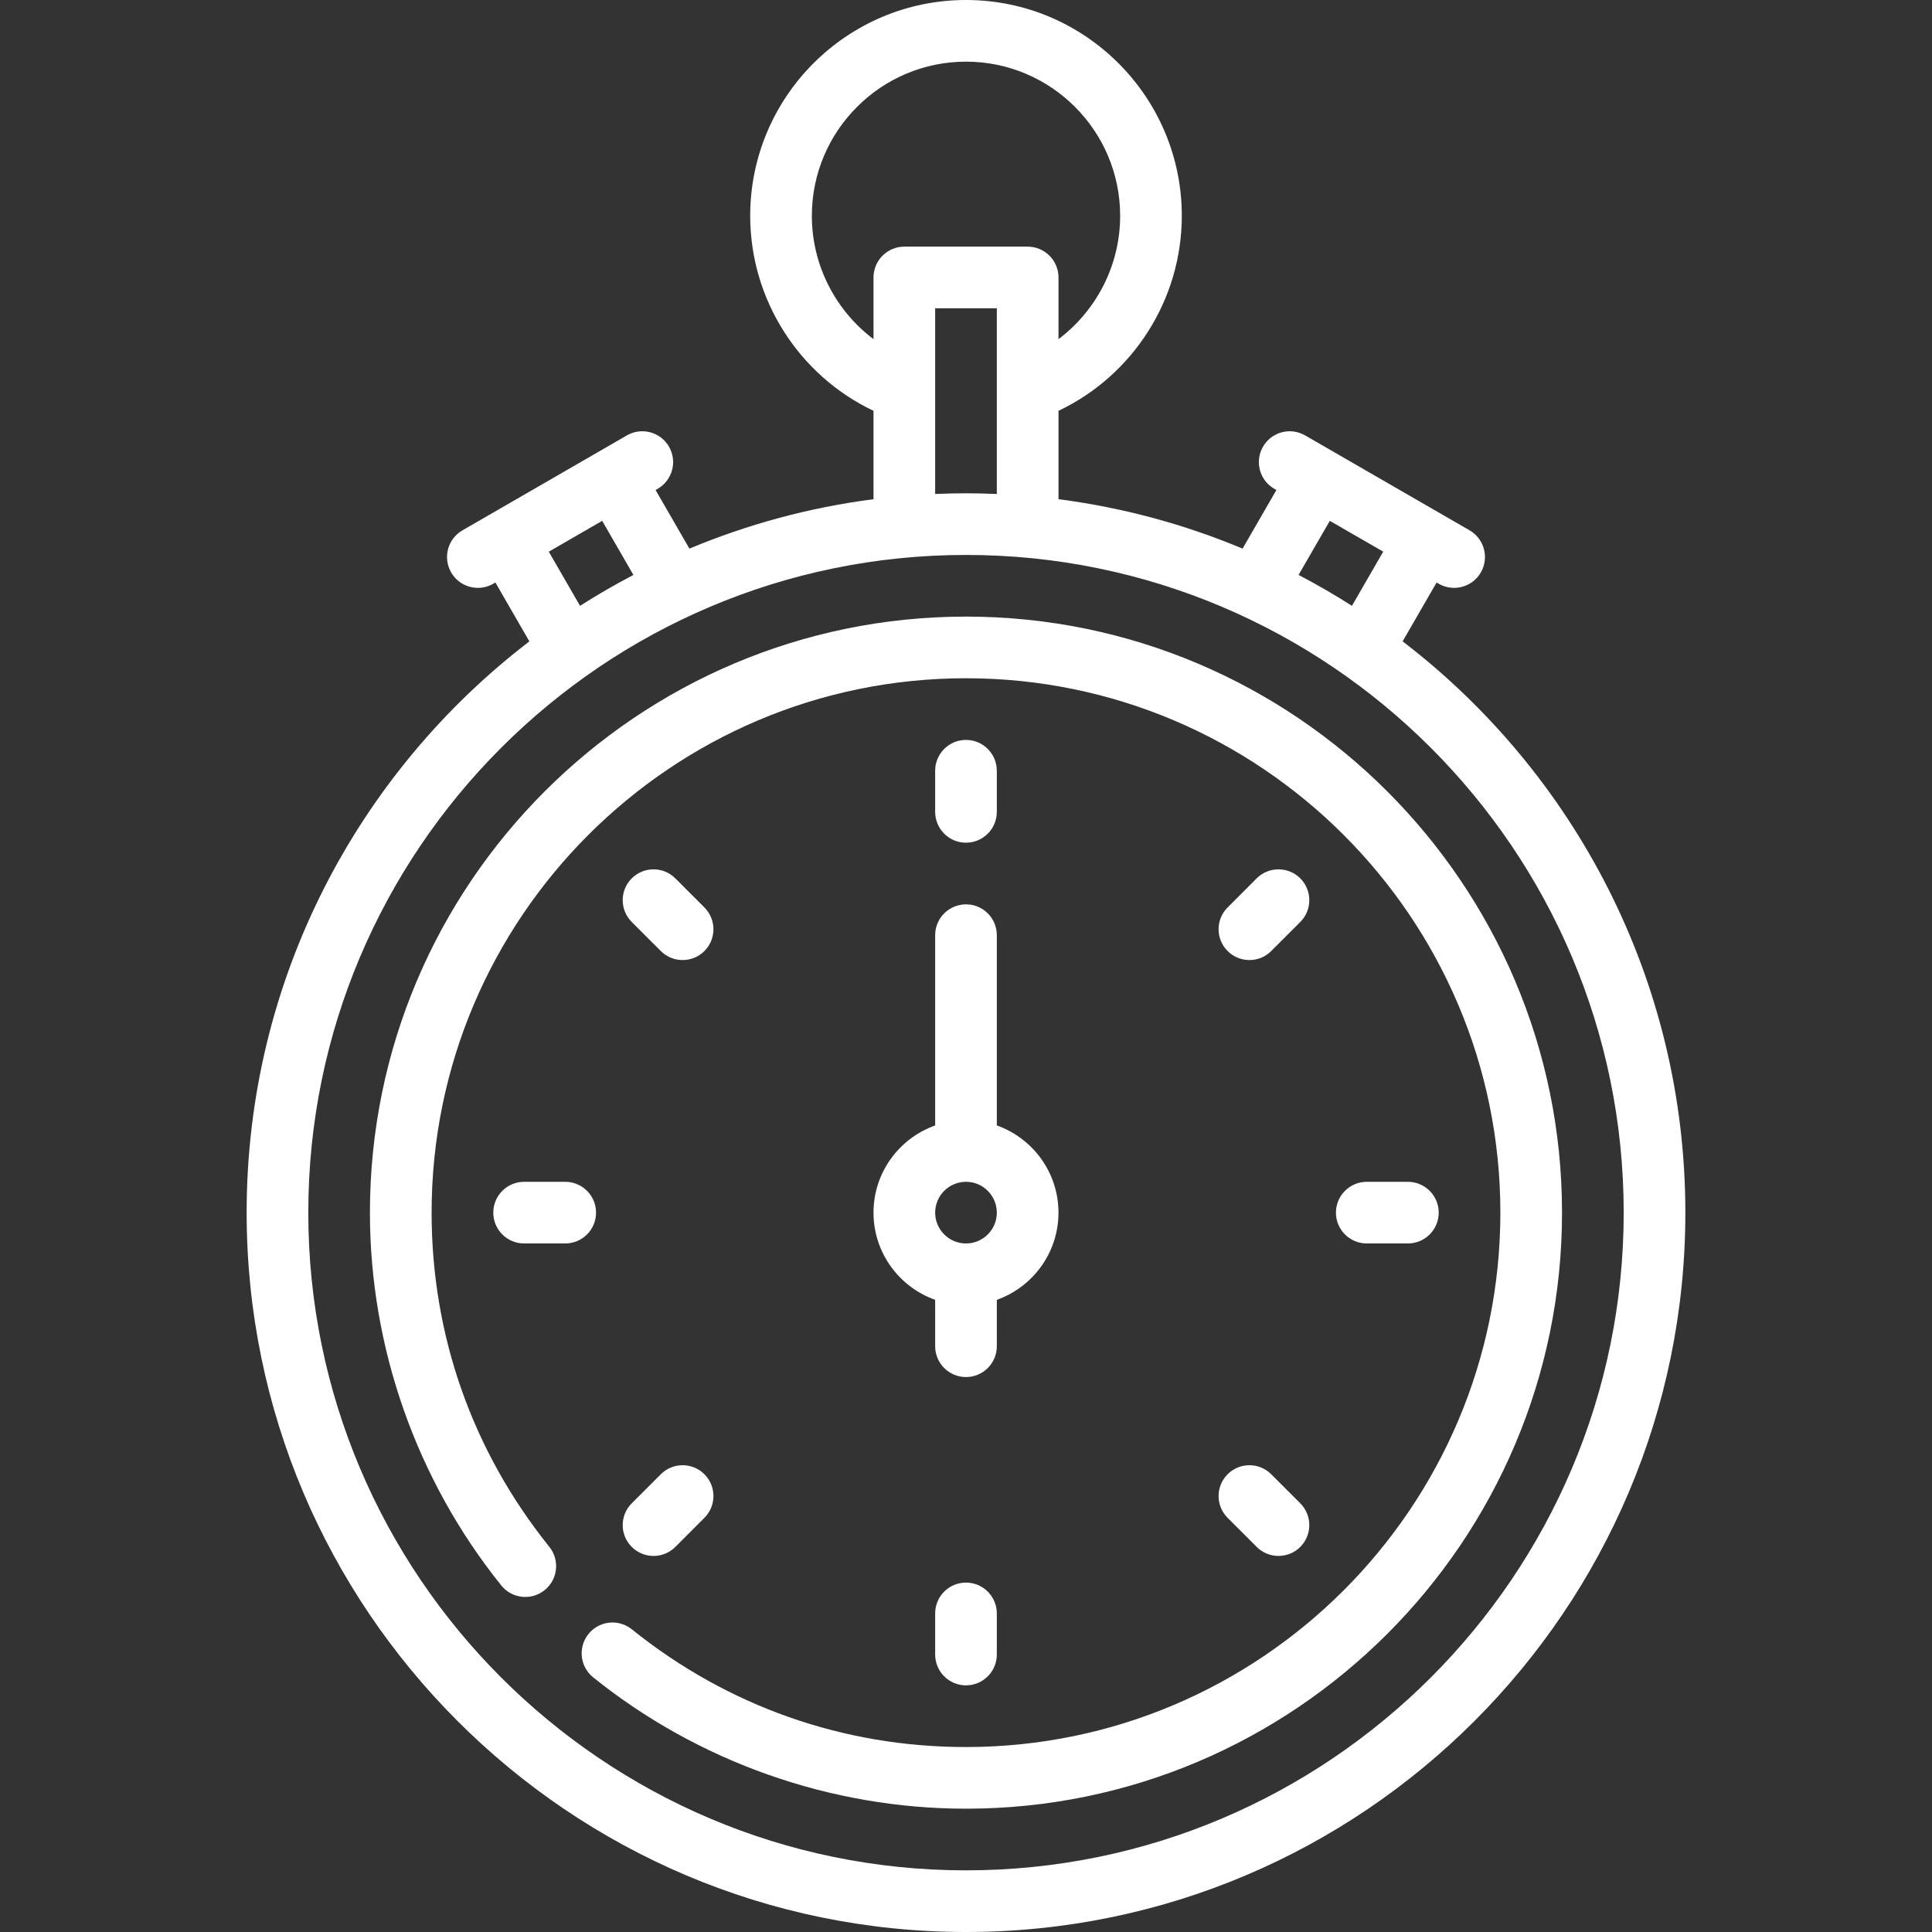
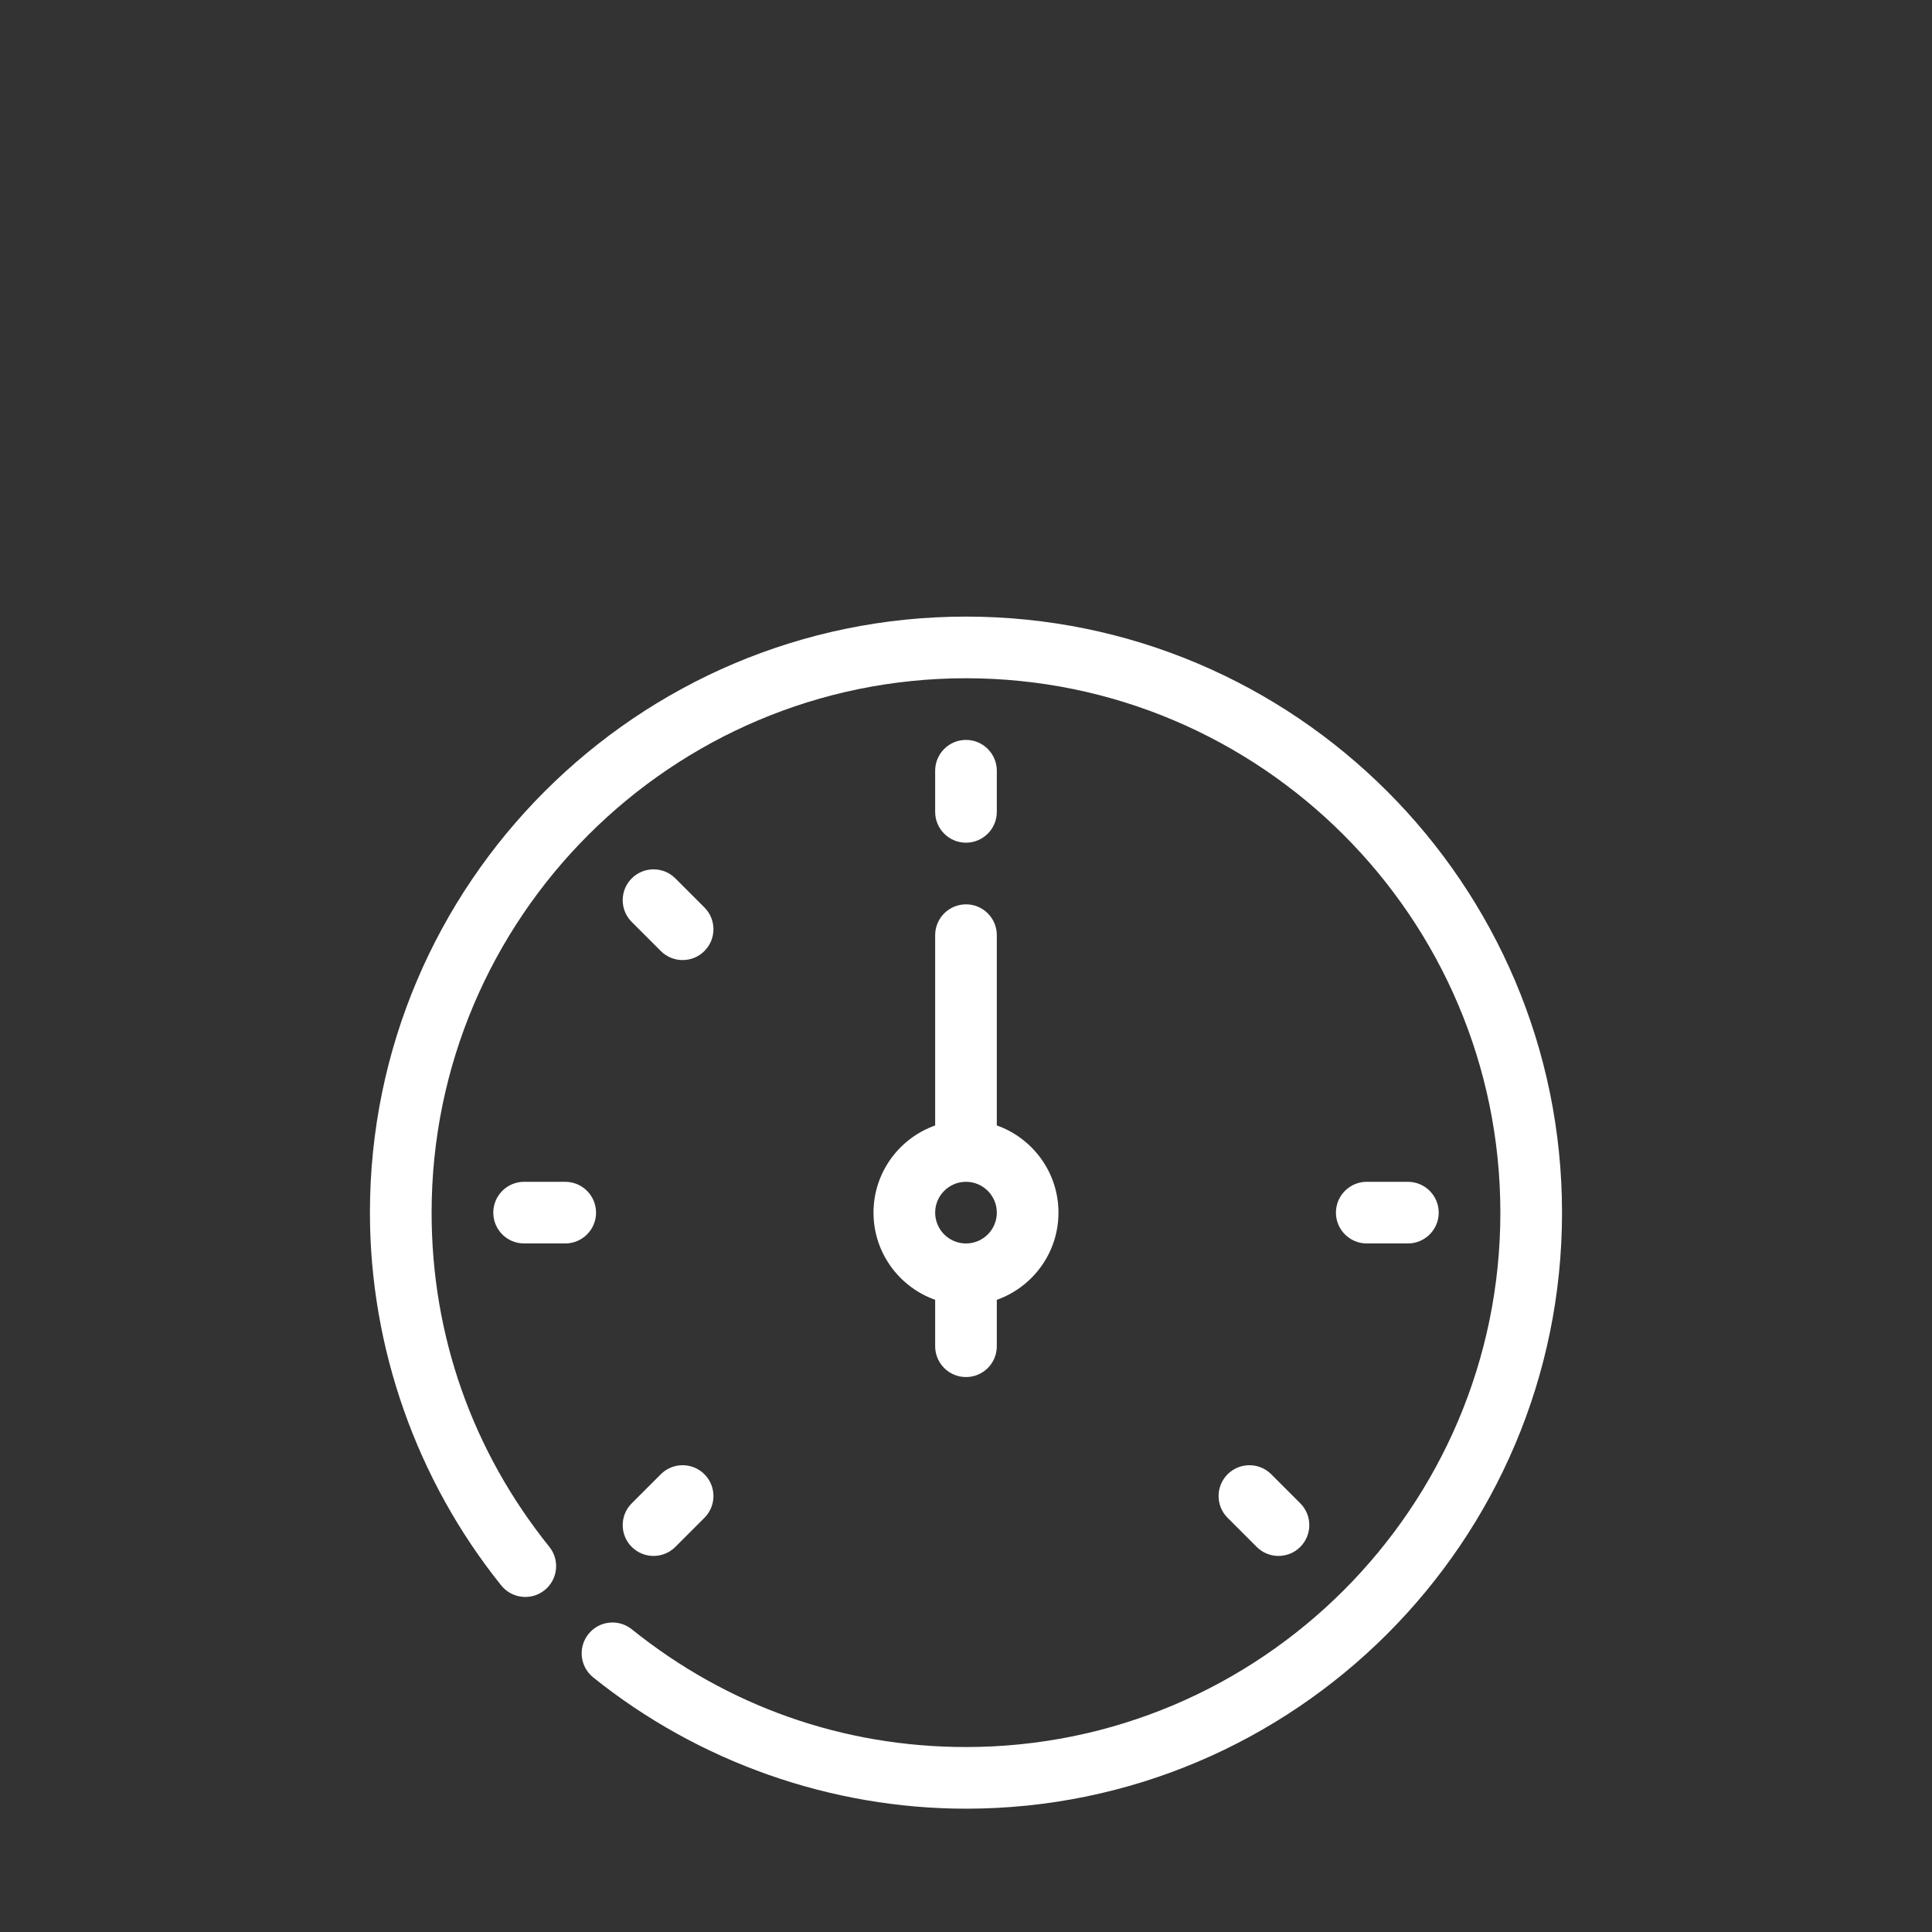
<svg xmlns="http://www.w3.org/2000/svg" width="80" height="80" viewBox="0 0 80 80" fill="none">
  <rect x="0" y="0" width="80" height="80" fill="#333333" stroke="none" />
-   <path d="M58.08 26.557L59.487 24.12L59.574 24.171C59.775 24.287 59.995 24.342 60.211 24.342C60.653 24.342 61.082 24.113 61.318 23.703C61.671 23.093 61.461 22.312 60.851 21.959L55.236 18.718C55.235 18.717 54.042 18.029 54.042 18.029C53.431 17.676 52.651 17.885 52.298 18.496C51.946 19.106 52.155 19.887 52.766 20.24L52.853 20.29L51.452 22.717C49.053 21.713 46.496 21.015 43.83 20.671V17.011C46.917 15.545 48.936 12.407 48.936 8.936C48.936 4.009 44.927 0 40 0C35.072 0 31.064 4.009 31.064 8.936C31.064 12.407 33.082 15.545 36.17 17.011V20.671C33.503 21.015 30.947 21.714 28.547 22.717L27.146 20.291L27.234 20.24C27.845 19.887 28.054 19.107 27.701 18.496C27.349 17.885 26.568 17.676 25.957 18.029L24.765 18.718C24.764 18.718 19.149 21.96 19.149 21.96C18.538 22.312 18.329 23.093 18.682 23.704C18.918 24.113 19.347 24.342 19.788 24.342C20.005 24.342 20.225 24.287 20.425 24.171L20.513 24.12L21.92 26.558C14.808 32.006 10.213 40.582 10.213 50.213C10.213 66.638 23.575 80 40 80C56.425 80 69.787 66.638 69.787 50.213C69.787 40.582 65.192 32.006 58.08 26.557ZM55.065 21.567L57.276 22.843L55.981 25.086C55.265 24.629 54.527 24.202 53.771 23.806L55.065 21.567ZM33.617 8.936C33.617 5.417 36.48 2.553 40 2.553C43.52 2.553 46.383 5.417 46.383 8.936C46.383 10.978 45.405 12.858 43.83 14.043V11.489C43.83 10.784 43.258 10.213 42.553 10.213H37.447C36.742 10.213 36.17 10.784 36.17 11.489V14.043C34.594 12.858 33.617 10.978 33.617 8.936ZM41.276 12.766V20.455C40.853 20.437 40.428 20.426 40 20.426C39.572 20.426 39.147 20.437 38.723 20.455V12.766H41.276ZM24.935 21.567L26.228 23.807C25.472 24.203 24.735 24.629 24.018 25.086L22.724 22.844L24.935 21.567ZM40 77.447C24.983 77.447 12.766 65.23 12.766 50.213C12.766 35.196 24.983 22.979 40 22.979C55.017 22.979 67.234 35.196 67.234 50.213C67.234 65.23 55.017 77.447 40 77.447Z" fill="white" />
  <path d="M39.999 30.638C39.294 30.638 38.723 31.21 38.723 31.915V33.617C38.723 34.322 39.294 34.894 39.999 34.894C40.704 34.894 41.276 34.322 41.276 33.617V31.915C41.276 31.21 40.704 30.638 39.999 30.638Z" fill="white" />
-   <path d="M53.842 36.371C53.343 35.873 52.535 35.873 52.036 36.371L50.833 37.575C50.334 38.074 50.334 38.882 50.833 39.38C51.082 39.63 51.409 39.754 51.736 39.754C52.062 39.754 52.389 39.63 52.638 39.38L53.842 38.177C54.34 37.678 54.34 36.87 53.842 36.371Z" fill="white" />
  <path d="M58.297 48.936H56.595C55.89 48.936 55.318 49.508 55.318 50.213C55.318 50.918 55.89 51.489 56.595 51.489H58.297C59.002 51.489 59.574 50.918 59.574 50.213C59.574 49.508 59.002 48.936 58.297 48.936Z" fill="white" />
  <path d="M53.842 62.249L52.638 61.045C52.14 60.547 51.331 60.547 50.833 61.045C50.334 61.544 50.334 62.352 50.833 62.85L52.037 64.054C52.286 64.303 52.613 64.428 52.939 64.428C53.266 64.428 53.593 64.303 53.842 64.054C54.34 63.555 54.34 62.747 53.842 62.249Z" fill="white" />
-   <path d="M39.999 65.532C39.294 65.532 38.723 66.103 38.723 66.808V68.511C38.723 69.216 39.294 69.787 39.999 69.787C40.704 69.787 41.276 69.216 41.276 68.511V66.808C41.276 66.103 40.704 65.532 39.999 65.532Z" fill="white" />
  <path d="M29.168 61.045C28.669 60.547 27.861 60.547 27.363 61.045L26.159 62.249C25.66 62.747 25.66 63.556 26.159 64.054C26.408 64.303 26.735 64.428 27.062 64.428C27.389 64.428 27.715 64.303 27.965 64.054L29.168 62.85C29.667 62.352 29.667 61.543 29.168 61.045Z" fill="white" />
  <path d="M23.404 48.936H21.702C20.997 48.936 20.426 49.508 20.426 50.213C20.426 50.918 20.997 51.489 21.702 51.489H23.404C24.11 51.489 24.681 50.918 24.681 50.213C24.681 49.508 24.11 48.936 23.404 48.936Z" fill="white" />
  <path d="M29.168 37.575L27.964 36.371C27.466 35.873 26.657 35.873 26.159 36.371C25.66 36.87 25.66 37.678 26.159 38.177L27.363 39.38C27.612 39.63 27.939 39.754 28.265 39.754C28.592 39.754 28.919 39.63 29.168 39.38C29.667 38.882 29.667 38.074 29.168 37.575Z" fill="white" />
  <path d="M41.276 46.602V38.723C41.276 38.018 40.705 37.447 40 37.447C39.295 37.447 38.723 38.018 38.723 38.723V46.603C37.237 47.13 36.17 48.548 36.17 50.213C36.17 51.877 37.237 53.296 38.723 53.823V55.745C38.723 56.45 39.295 57.021 40 57.021C40.705 57.021 41.276 56.45 41.276 55.745V53.823C42.762 53.296 43.829 51.877 43.829 50.213C43.83 48.548 42.762 47.129 41.276 46.602ZM40 51.489C39.295 51.489 38.723 50.917 38.723 50.213C38.723 49.509 39.296 48.936 40 48.936C40.704 48.936 41.276 49.509 41.276 50.213C41.276 50.917 40.704 51.489 40 51.489Z" fill="white" />
  <path d="M39.999 25.532C26.39 25.532 15.318 36.604 15.318 50.213C15.318 55.804 17.25 61.287 20.756 65.65C21.198 66.199 22.002 66.287 22.551 65.845C23.101 65.403 23.188 64.6 22.746 64.05C19.557 60.082 17.872 55.297 17.872 50.213C17.872 38.011 27.798 28.085 39.999 28.085C52.2 28.085 62.127 38.011 62.127 50.213C62.127 62.414 52.2 72.341 39.999 72.341C34.915 72.341 30.13 70.655 26.162 67.466C25.612 67.024 24.809 67.111 24.367 67.661C23.925 68.211 24.013 69.014 24.562 69.456C28.925 72.963 34.408 74.894 39.999 74.894C53.608 74.894 64.68 63.822 64.68 50.213C64.68 36.604 53.608 25.532 39.999 25.532Z" fill="white" />
</svg>